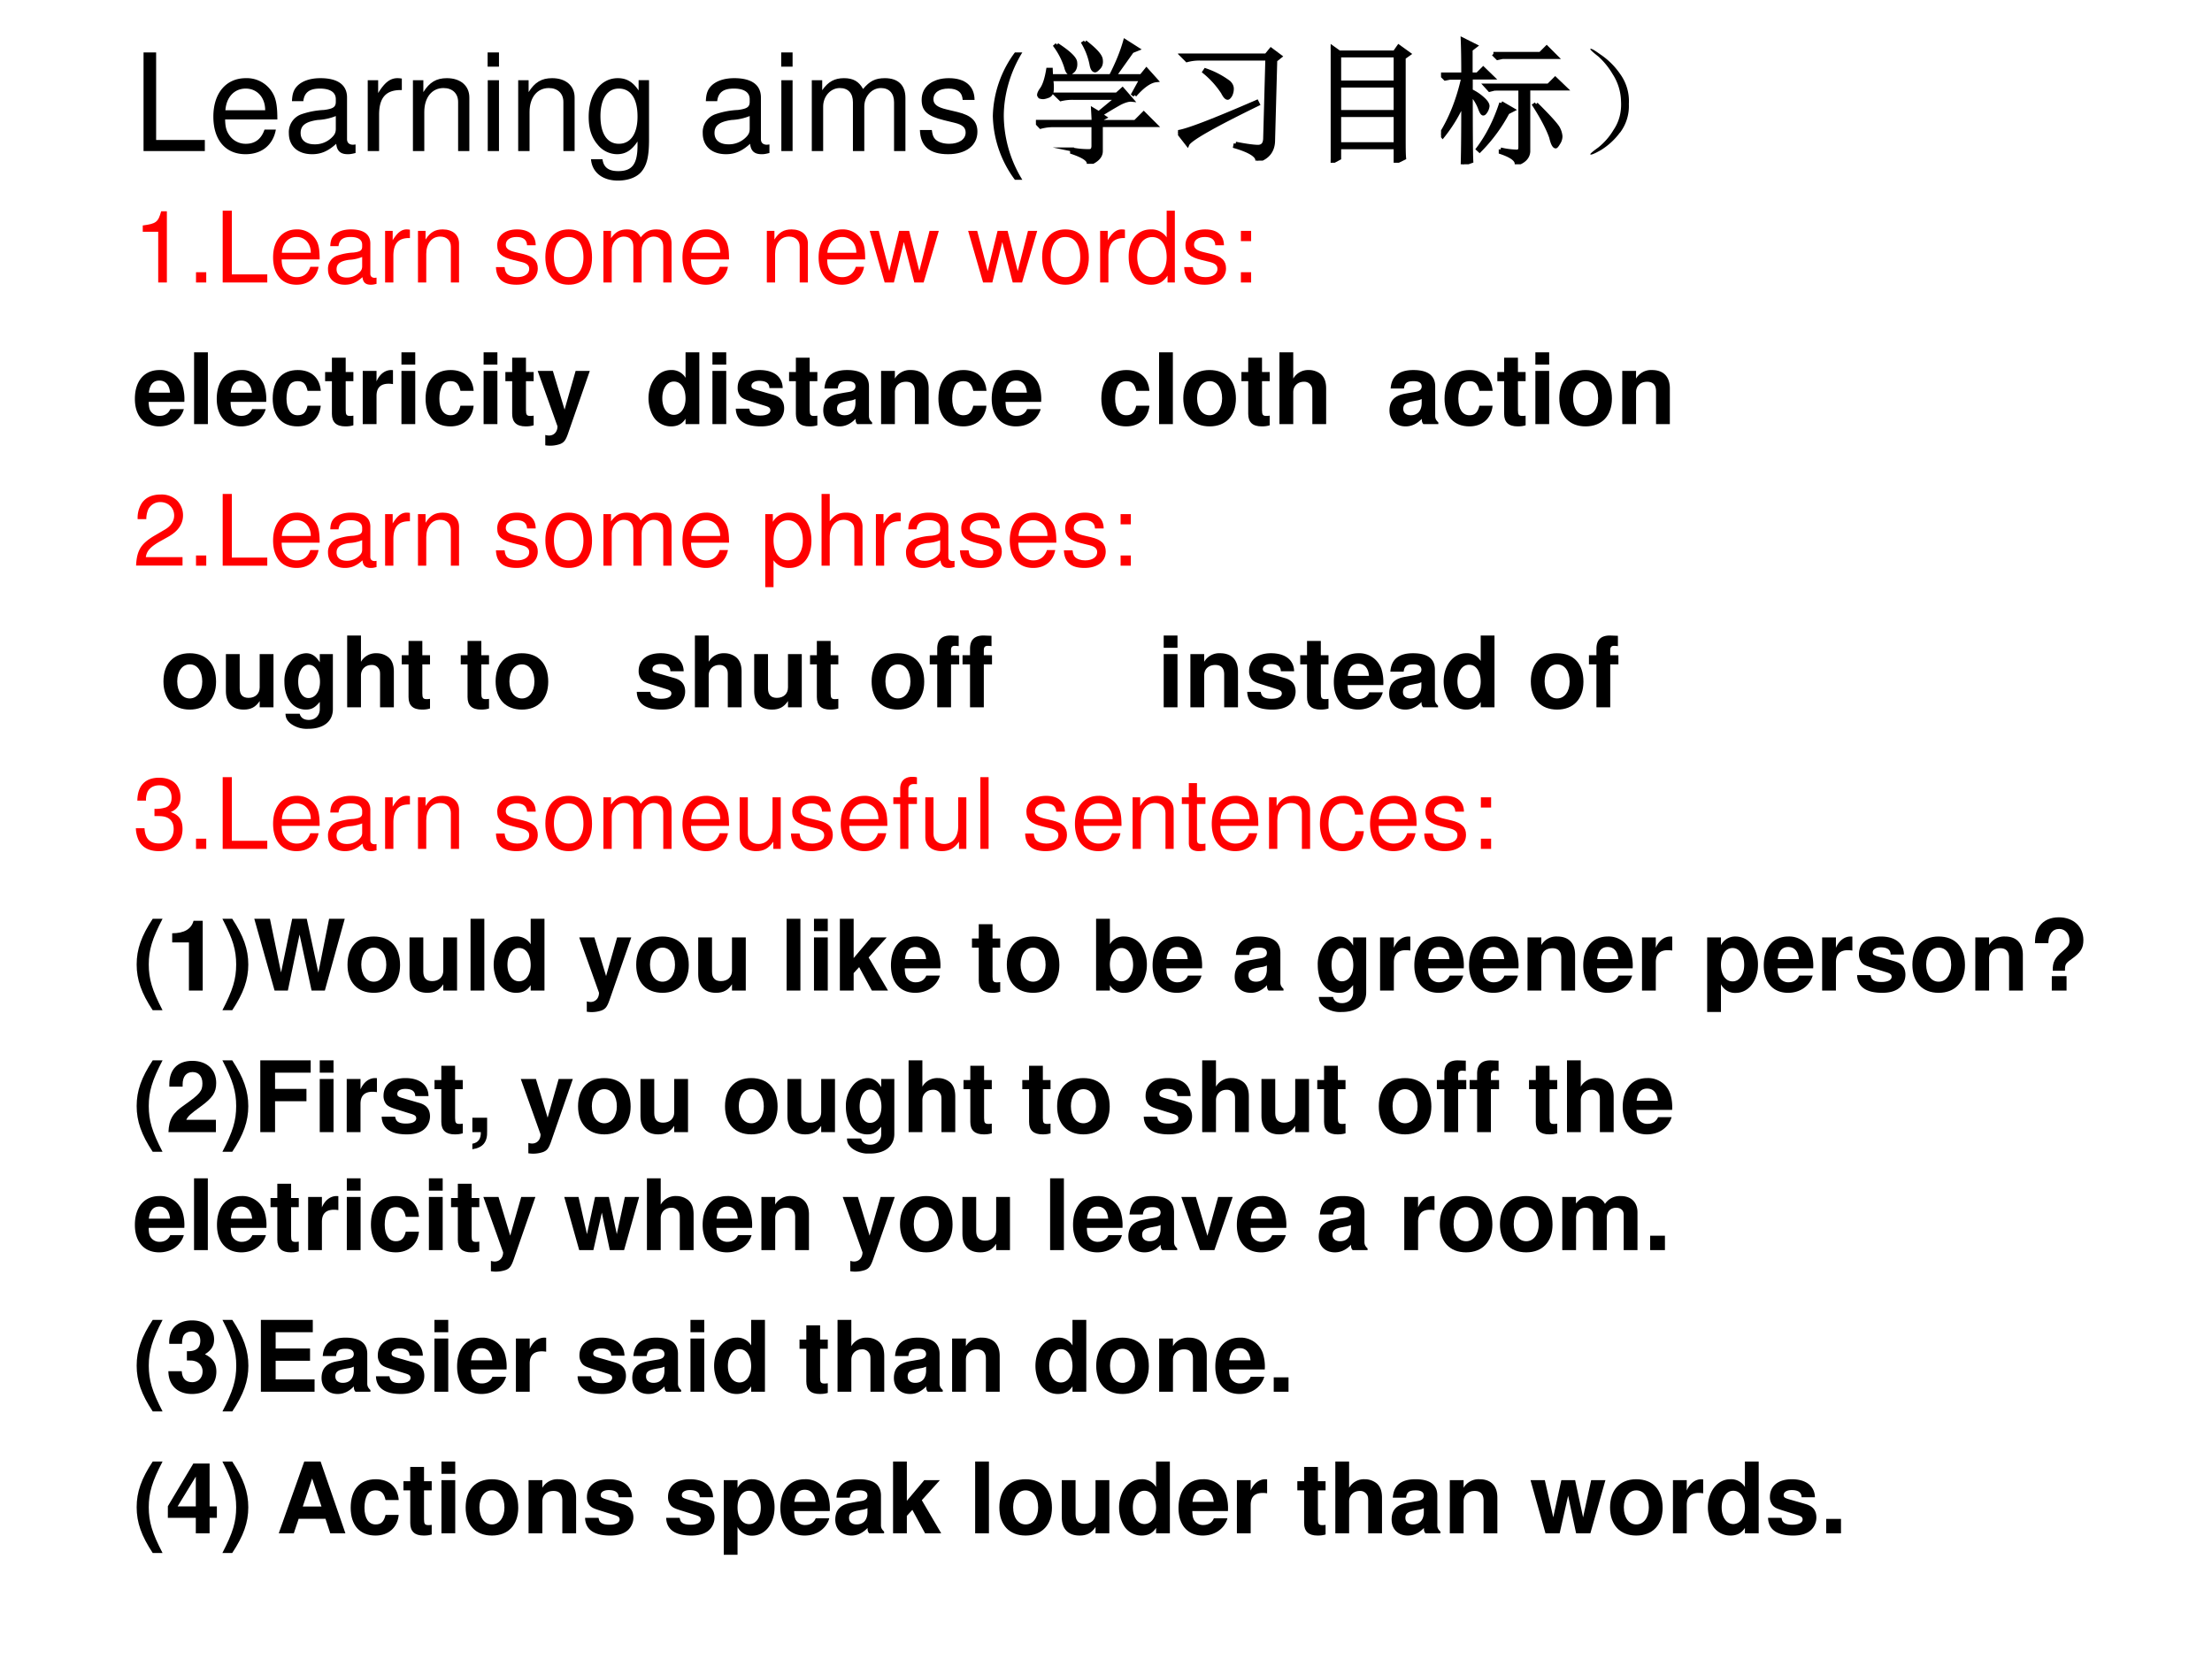
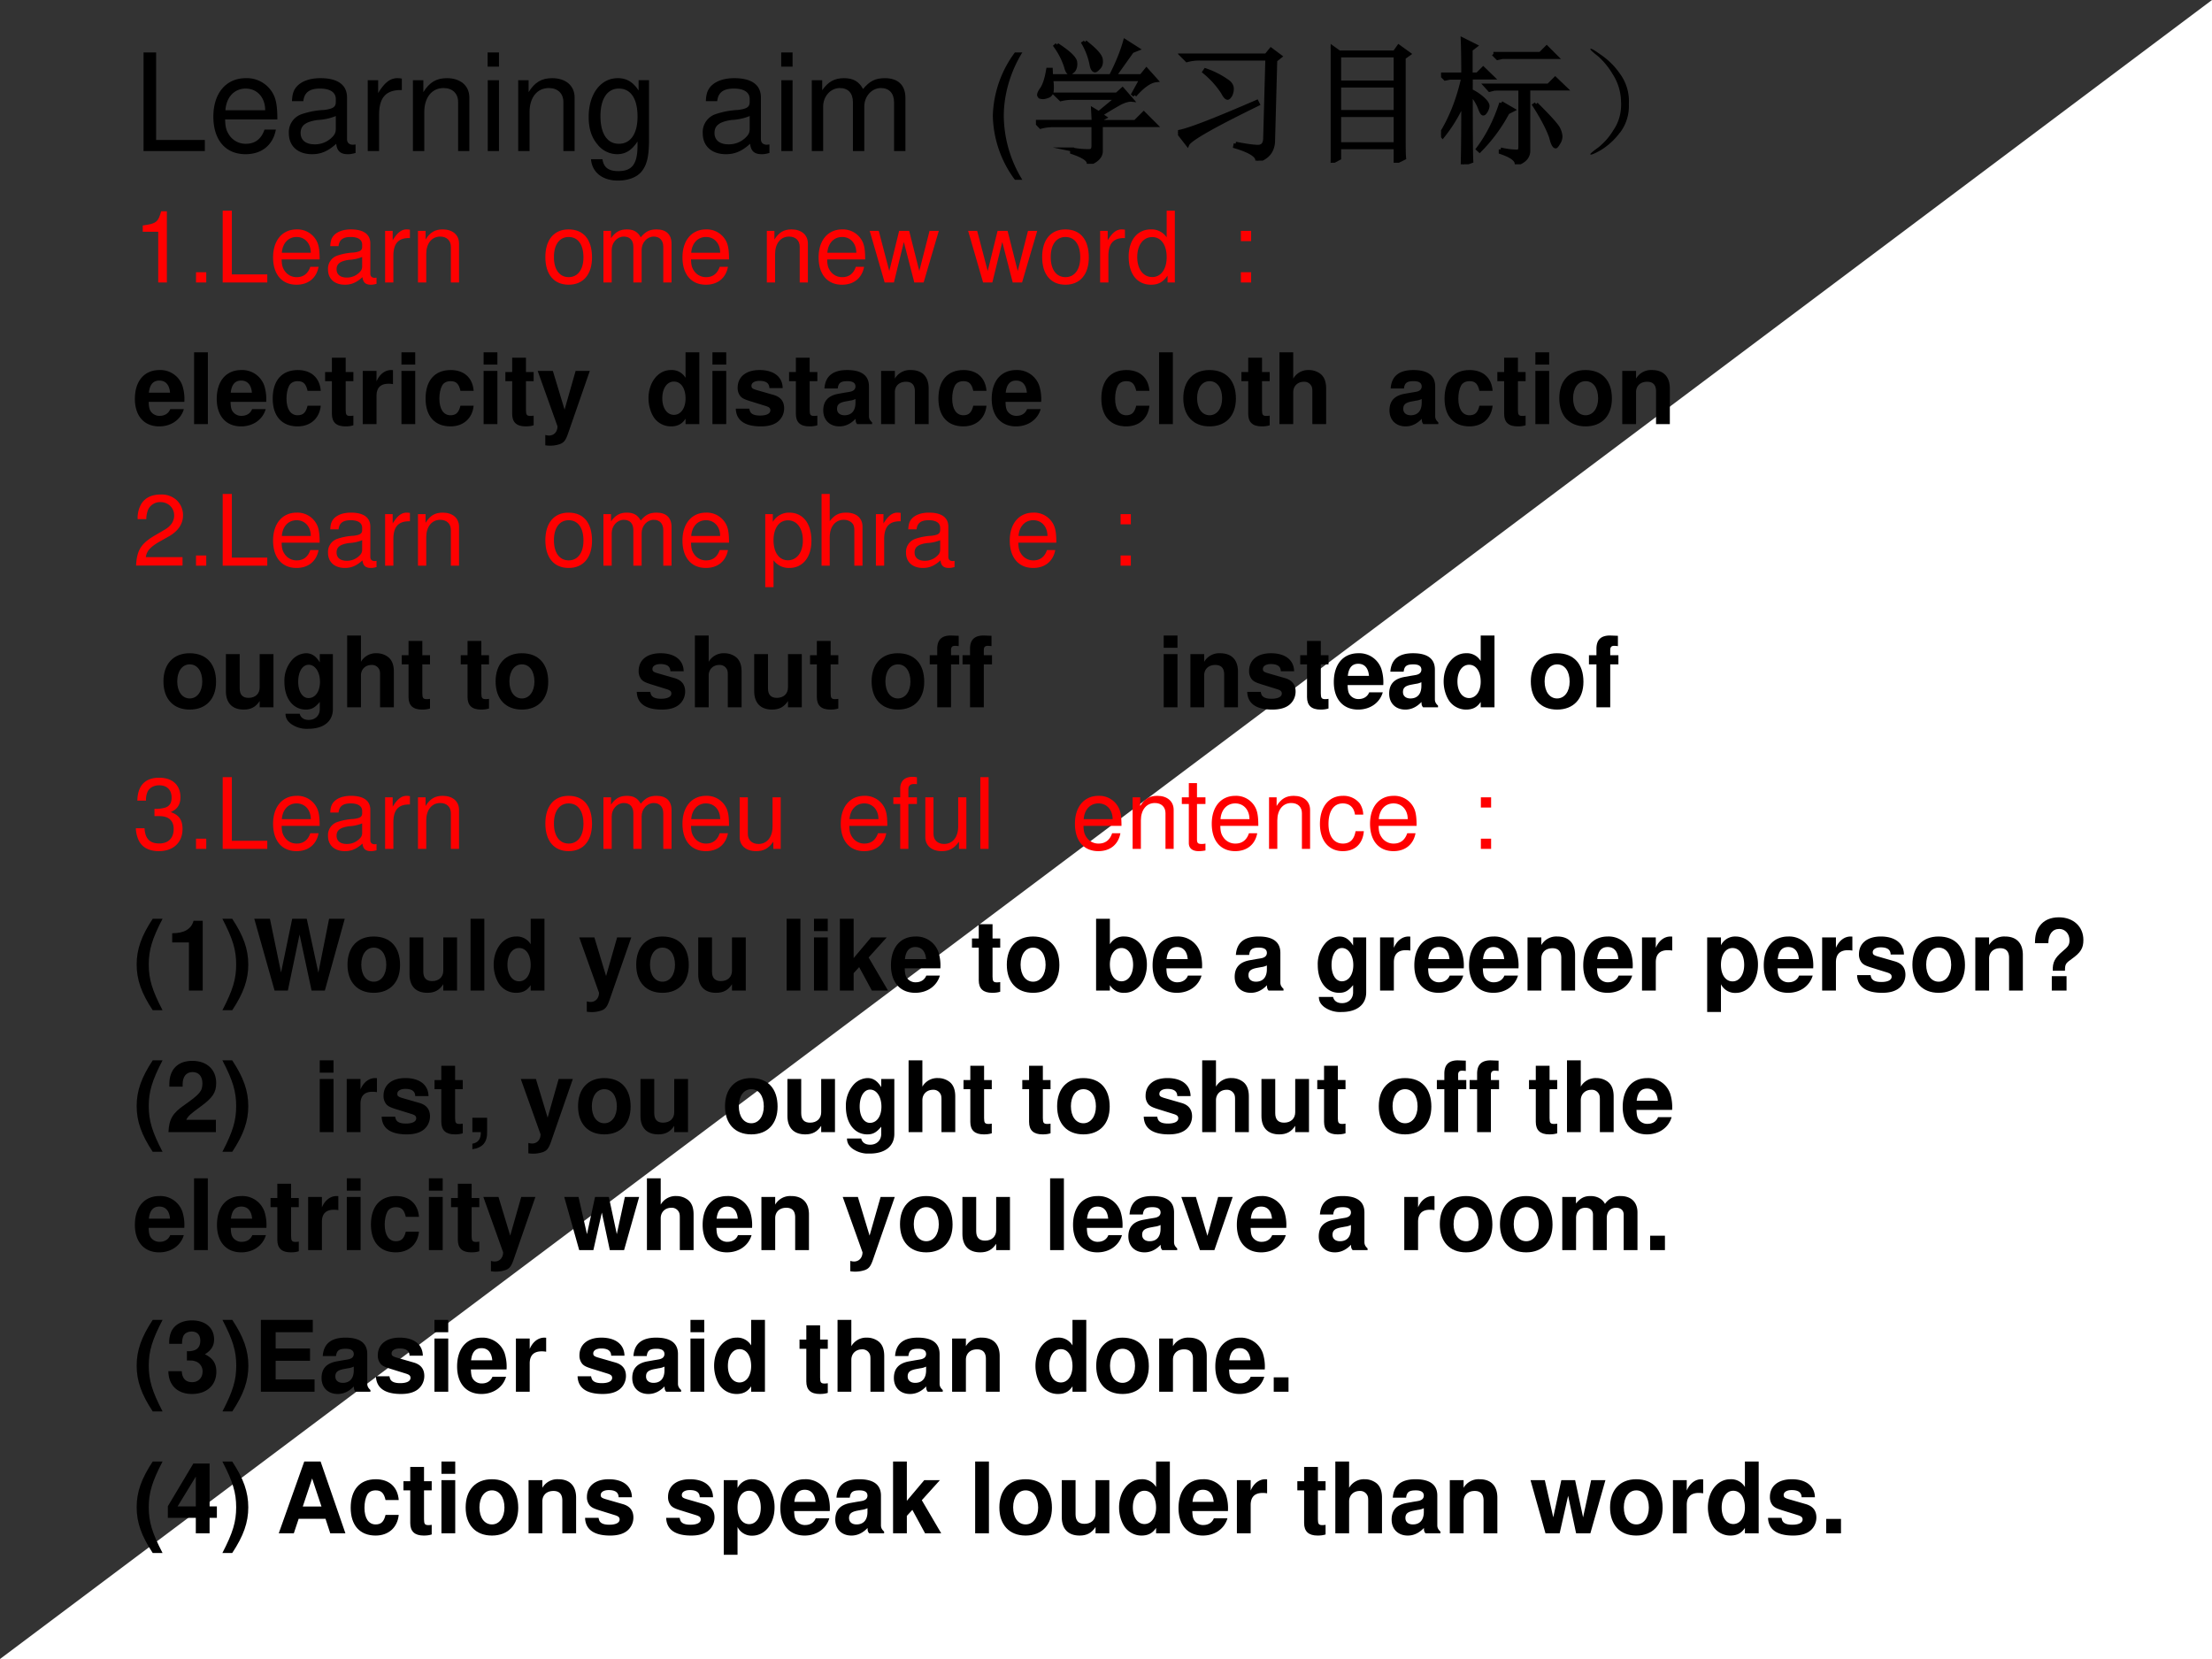
<svg xmlns="http://www.w3.org/2000/svg" xmlns:xlink="http://www.w3.org/1999/xlink" width="960" height="720" viewBox="0 0 720 540">
  <rect x="0" y="0" width="720" height="540" fill="#333333" stroke="none" />
  <g data-name="P">
    <clipPath id="a">
-       <path fill-rule="evenodd" d="M0 540h720V0H0Z" />
+       <path fill-rule="evenodd" d="M0 540h720V0Z" />
    </clipPath>
    <g clip-path="url(#a)">
      <path fill="#fff" fill-rule="evenodd" d="M0 540h720V0H0Z" />
    </g>
  </g>
  <g data-name="P">
    <symbol id="b">
      <path d="M.093.729H0V0h.453v.082h-.36v.647Z" />
    </symbol>
    <symbol id="c">
      <path d="M.473.257c0 .08-.006.128-.021.167A.22.22 0 0 1 .24.562C.094.562 0 .451 0 .278S.09 0 .238 0c.12 0 .203.068.224.182H.378C.355.113.308.077.241.077a.145.145 0 0 0-.126.068c-.02.03-.027.06-.028.112h.386M.089.325c.007.097.066.16.15.16.085 0 .144-.066.144-.16H.089Z" />
    </symbol>
    <symbol id="d">
      <path d="M.493.072.475.07C.446.07.43.085.43.111v.308C.43.512.362.562.233.562.156.562.095.54.059.501.035.474.025.444.023.392h.084C.114.456.152.485.23.485.306.485.347.457.347.407V.385C.346.349.328.336.26.327A.598.598 0 0 1 .092.295.14.14 0 0 1 0 .155C0 .06.066 0 .172 0 .238 0 .291.023.35.077.356.023.382 0 .436 0c.018 0 .029.002.057.009v.063M.347.188C.347.16.339.143.314.12A.177.177 0 0 0 .19.073C.125.073.087.104.087.157c0 .055.036.083.126.096a.407.407 0 0 1 .134.029V.188Z" />
    </symbol>
    <symbol id="e">
      <path d="M0 .524V0h.084v.272c.001.126.053.182.168.179v.085A.211.211 0 0 1 .22.539C.166.539.125.507.077.429v.095H0Z" />
    </symbol>
    <symbol id="f">
      <path d="M0 .524V0h.084v.289c0 .107.056.177.142.177.066 0 .108-.04.108-.103V0h.083v.396c0 .087-.065.143-.166.143C.173.539.123.509.077.436v.088H0Z" />
    </symbol>
    <symbol id="g">
      <path d="M.084.524H.001V0h.083v.524m0 .205H0V.624h.084v.105Z" />
    </symbol>
    <symbol id="h">
      <path d="M.369.742V.666C.327.729.281.757.215.757.088.757 0 .639 0 .471 0 .383.021.319.066.266A.186.186 0 0 1 .209.195c.063 0 .108.028.152.094V.262C.361.122.322.07.218.07.147.07.11.098.102.158H.017C.025.061.102 0 .216 0c.077 0 .141.025.175.067.04.049.055.114.055.237v.438H.369M.223.68C.311.68.361.606.361.473.361.346.31.272.223.272.137.272.087.347.087.476c0 .128.05.204.136.204Z" />
    </symbol>
    <symbol id="i">
      <path d="M-2147483500-2147483500Z" />
    </symbol>
    <symbol id="j">
      <path d="M0 .524V0h.084v.329c0 .076.055.137.123.137.062 0 .097-.038.097-.105V0h.084v.329c0 .076.055.137.123.137.061 0 .097-.039.097-.105V0h.084v.393C.692.487.638.539.54.539.47.539.428.518.379.459.348.515.306.539.238.539.168.539.121.513.077.45v.074H0Z" />
    </symbol>
    <symbol id="k">
-       <path d="M.404.401C.403.504.335.562.214.562.092.562.013.499.013.402.013.32.055.281.179.251L.257.232C.315.218.338.197.338.16.338.11.289.077.216.077.171.077.133.09.112.112.099.127.093.142.088.179H0C.004.058.072 0 .209 0c.132 0 .216.065.216.166 0 .078-.044.121-.148.146l-.08.019C.129.347.1.369.1.406c0 .049.043.079.111.079.067 0 .103-.029.105-.084h.088Z" />
-     </symbol>
+       </symbol>
    <symbol id="l">
      <path d="M.163.941A.82.82 0 0 1 0 .471.82.82 0 0 1 .163 0h.055a.915.915 0 0 0-.137.471c0 .159.049.328.137.47H.163Z" />
    </symbol>
    <use xlink:href="#b" transform="matrix(44.04 0 0 -44.04 46.723 49.18)" />
    <use xlink:href="#c" transform="matrix(44.04 0 0 -44.04 69.448 50.193)" />
    <use xlink:href="#d" transform="matrix(44.04 0 0 -44.04 94.022 50.193)" />
    <use xlink:href="#e" transform="matrix(44.04 0 0 -44.04 119.697 49.18)" />
    <use xlink:href="#f" transform="matrix(44.04 0 0 -44.04 134.407 49.18)" />
    <use xlink:href="#g" transform="matrix(44.04 0 0 -44.04 158.717 49.18)" />
    <use xlink:href="#f" transform="matrix(44.04 0 0 -44.04 168.67 49.18)" />
    <use xlink:href="#h" transform="matrix(44.04 0 0 -44.04 191.615 58.78)" />
    <use xlink:href="#i" transform="matrix(44.04 0 0 -44.04 94575170000 -94575170000)" />
    <use xlink:href="#d" transform="matrix(44.04 0 0 -44.04 228.74 50.193)" />
    <use xlink:href="#g" transform="matrix(44.04 0 0 -44.04 254.284 49.18)" />
    <use xlink:href="#j" transform="matrix(44.04 0 0 -44.04 264.237 49.18)" />
    <use xlink:href="#k" transform="matrix(44.04 0 0 -44.04 299.425 50.193)" />
    <use xlink:href="#l" transform="matrix(44.04 0 0 -44.04 323.162 58.516)" />
  </g>
  <g data-name="P">
    <symbol id="m">
      <path d="M.156.879C.24.824.284.783.29.754.294.728.29.707.277.69.264.678.255.671.25.671.24.672.23.687.223.716A.539.539 0 0 1 .145.87L.156.88m.207.02C.44.84.478.798.48.768.483.744.478.725.465.712.452.698.443.69.437.69.424.691.415.707.41.738a.515.515 0 0 1-.058.153l.011.007M.73.508.72.516.78.625H.113A.335.335 0 0 0 .117.539C.115.52.104.505.086.5A.128.128 0 0 0 .055.492.074.074 0 0 0 .03.496C.026.501.023.506.023.508c0 .01.007.025.02.043.02.028.036.077.047.144h.02L.112.648h.442c.05.097.084.183.105.258L.75.848.71.832.579.648h.2l.038.047.07-.078C.843.612.79.576.73.507M.266.106A.582.582 0 0 1 .395.094c.02 0 .03.013.03.039v.152H.13A.355.355 0 0 1 .035.273L0 .31h.426c0 .023-.002.053-.004.09L.465.374l.137.113H.277A.355.355 0 0 1 .184.477L.148.512h.45L.64.55.707.473C.687.475.657.467.621.449A2.814 2.814 0 0 1 .477.363l.03-.02L.48.329v-.02h.254l.063.063.086-.086H.48V.094C.48.054.45.024.39 0 .394.029.353.057.267.086v.02Z" />
    </symbol>
    <symbol id="n">
      <path d="M.426.125C.506.109.563.102.594.102c.034.002.05.024.05.066L.66.754h-.5A.355.355 0 0 1 .066.742L.031.777h.621L.687.82.754.77.719.742.703.152C.703.074.664.023.586 0 .589.036.534.072.422.105l.004.02M0 .211c.07.01.264.085.582.223L.59.418C.26.257.086.158.07.121L0 .211m.203.457a.632.632 0 0 0 .172-.09C.391.563.398.547.398.531A.104.104 0 0 0 .387.484C.379.471.372.464.367.464c-.01 0-.022.014-.035.04a.66.66 0 0 1-.137.152l.008.012Z" />
    </symbol>
    <symbol id="o">
      <path d="M.063.352V.137H.48v.215H.063M0 0a20.97 20.97 0 0 1 0 .86L.063.815h.41l.03.043.075-.054L.54.777V.2C.54.121.54.066.543.035L.48.004v.11H.063V.034L0 0m.063.793v-.2H.48v.2H.063m0-.223V.375H.48V.57H.063Z" />
    </symbol>
    <symbol id="p">
      <path d="M.703.445c.1-.099.154-.16.164-.183A.148.148 0 0 0 .883.207a.09.09 0 0 0-.016-.05C.857.14.85.132.847.132.836.133.824.155.814.199.793.26.752.34.69.437l.012.008M.387.816h.347l.047.047.07-.07H.454L.418.785.387.816M.44.11A.555.555 0 0 1 .566.094c.013.002.02.013.02.031v.434H.395L.359.55.33.582h.464l.05.05L.919.56H.645V.094C.642.052.613.022.559.004c0 .031-.04.06-.118.086v.02m.004.343.086-.05-.039-.02A1.193 1.193 0 0 0 .285.102L.273.113c.073.097.13.21.172.34M.22.523c0-.28.001-.447.004-.5L.16 0c.003.112.004.266.004.46A1.096 1.096 0 0 0 .012.208L0 .223C.073.34.128.479.164.64H.066L.031.633 0 .664h.164C.164.763.163.85.16.922L.254.875.219.848V.664h.05l.043.043L.38.641h-.16V.543A.357.357 0 0 0 .316.477C.335.458.344.443.344.43A.09.09 0 0 0 .332.395C.324.382.318.375.312.375.305.375.296.391.285.422A.327.327 0 0 1 .22.523Z" />
    </symbol>
    <use xlink:href="#m" transform="matrix(44.04 0 0 -44.04 337.19 53.309)" />
    <use xlink:href="#n" transform="matrix(44.04 0 0 -44.04 383.439 52.277)" />
    <use xlink:href="#o" transform="matrix(44.04 0 0 -44.04 433.128 52.965)" />
    <use xlink:href="#p" transform="matrix(44.04 0 0 -44.04 469.054 53.48)" />
    <use xlink:href="#m" fill="none" stroke="#000" stroke-miterlimit="10" stroke-width=".029" transform="matrix(44.04 0 0 -44.04 337.19 53.309)" />
    <use xlink:href="#n" fill="none" stroke="#000" stroke-miterlimit="10" stroke-width=".029" transform="matrix(44.04 0 0 -44.04 383.439 52.277)" />
    <use xlink:href="#o" fill="none" stroke="#000" stroke-miterlimit="10" stroke-width=".029" transform="matrix(44.04 0 0 -44.04 433.128 52.965)" />
    <use xlink:href="#p" fill="none" stroke="#000" stroke-miterlimit="10" stroke-width=".029" transform="matrix(44.04 0 0 -44.04 469.054 53.48)" />
  </g>
  <g data-name="P">
    <symbol id="q">
      <path d="M.219.168a.503.503 0 0 0-.14-.129C.028.01.002 0 0 .008c0 .005.02.022.059.05a.479.479 0 0 1 .113.13c.042.062.06.134.055.214a.384.384 0 0 1-.063.2A.549.549 0 0 1 .06.73C.019.762 0 .78 0 .785.003.793.027.78.074.746A.542.542 0 0 0 .22.602.342.342 0 0 0 .285.379.325.325 0 0 0 .22.168Z" />
    </symbol>
    <use xlink:href="#q" transform="matrix(44.04 0 0 -44.04 517.635 50.556)" />
  </g>
  <use xlink:href="#i" data-name="P" transform="matrix(44.04 0 0 -44.04 94575170000 -94575170000)" />
  <g data-name="P">
    <symbol id="r">
      <path d="M.157.515V0h.088v.723H.187C.156.612.136.597 0 .579V.515h.157Z" />
    </symbol>
    <symbol id="s">
      <path d="M.104.104H0V0h.104v.104Z" />
    </symbol>
    <symbol id="t">
      <path d="M.236.562C.088.562 0 .457 0 .281 0 .104.088 0 .237 0c.148 0 .237.105.237.277 0 .182-.086.285-.238.285M.237.485c.094 0 .15-.077.15-.207C.387.154.329.077.237.077c-.093 0-.15.077-.15.204s.057.204.15.204Z" />
    </symbol>
    <symbol id="u">
      <path d="m.548 0 .154.524H.608L.504.116.401.524H.299l-.1-.408-.107.408H0L.152 0h.094l.101.411L.453 0h.095Z" />
    </symbol>
    <symbol id="v">
      <path d="M.469.752H.386V.481a.183.183 0 0 1-.161.081C.089.562 0 .453 0 .286 0 .109.086 0 .228 0 .3 0 .35.027.395.092V.023h.074v.729M.239.484c.09 0 .147-.079.147-.205C.386.158.328.078.24.078.148.078.087.159.087.281c0 .122.061.203.152.203Z" />
    </symbol>
    <symbol id="w">
      <path d="M.104.104H0V0h.104v.104m0 .42H0V.42h.104v.104Z" />
    </symbol>
    <use xlink:href="#r" fill="red" transform="matrix(32.04 0 0 -32.04 46.468 91.94)" />
    <use xlink:href="#s" fill="red" transform="matrix(32.04 0 0 -32.04 63.802 91.94)" />
    <use xlink:href="#b" fill="red" transform="matrix(32.04 0 0 -32.04 72.485 91.94)" />
    <use xlink:href="#c" fill="red" transform="matrix(32.04 0 0 -32.04 88.889 92.677)" />
    <use xlink:href="#d" fill="red" transform="matrix(32.04 0 0 -32.04 106.767 92.677)" />
    <use xlink:href="#e" fill="red" transform="matrix(32.04 0 0 -32.04 125.35 91.94)" />
    <use xlink:href="#f" fill="red" transform="matrix(32.04 0 0 -32.04 136.052 91.94)" />
    <use xlink:href="#i" fill="red" transform="matrix(32.04 0 0 -32.04 68805370000 -68805370000)" />
    <use xlink:href="#k" fill="red" transform="matrix(32.04 0 0 -32.04 161.428 92.677)" />
    <use xlink:href="#t" fill="red" transform="matrix(32.04 0 0 -32.04 177.512 92.677)" />
    <use xlink:href="#j" fill="red" transform="matrix(32.04 0 0 -32.04 196.415 91.94)" />
    <use xlink:href="#c" fill="red" transform="matrix(32.04 0 0 -32.04 222.143 92.677)" />
    <use xlink:href="#i" fill="red" transform="matrix(32.04 0 0 -32.04 68805370000 -68805370000)" />
    <use xlink:href="#f" fill="red" transform="matrix(32.04 0 0 -32.04 249.602 91.94)" />
    <use xlink:href="#c" fill="red" transform="matrix(32.04 0 0 -32.04 266.455 92.677)" />
    <use xlink:href="#u" fill="red" transform="matrix(32.04 0 0 -32.04 283.084 91.94)" />
    <use xlink:href="#i" fill="red" transform="matrix(32.04 0 0 -32.04 68805370000 -68805370000)" />
    <use xlink:href="#u" fill="red" transform="matrix(32.04 0 0 -32.04 315.123 91.94)" />
    <use xlink:href="#t" fill="red" transform="matrix(32.04 0 0 -32.04 339.218 92.677)" />
    <use xlink:href="#e" fill="red" transform="matrix(32.04 0 0 -32.04 358.09 91.94)" />
    <use xlink:href="#v" fill="red" transform="matrix(32.04 0 0 -32.04 367.38 92.677)" />
    <use xlink:href="#k" fill="red" transform="matrix(32.04 0 0 -32.04 385.451 92.677)" />
    <use xlink:href="#w" fill="red" transform="matrix(32.04 0 0 -32.04 403.906 91.94)" />
    <use xlink:href="#i" fill="red" transform="matrix(32.04 0 0 -32.04 68805370000 -68805370000)" />
  </g>
  <g data-name="P">
    <symbol id="x">
      <path d="M.502.249a.452.452 0 0 1-.02.166.237.237 0 0 1-.232.157C.095.572 0 .46 0 .279 0 .106.094 0 .247 0c.121 0 .219.068.25.175H.359C.342.132.303.107.252.107A.106.106 0 0 0 .16.154C.147.174.142.198.14.249h.362m-.36.093c.009.083.044.123.106.123C.312.465.35.422.357.342H.142Z" />
    </symbol>
    <symbol id="y">
      <path d="M.14.729H0V0h.14v.729Z" />
    </symbol>
    <symbol id="z">
      <path d="M.488.361C.478.493.391.572.255.572.093.572 0 .466 0 .282 0 .104.093 0 .253 0c.131 0 .222.081.235.21H.354C.337.14.309.113.253.113.182.113.14.176.14.282c0 .052.01.099.027.131.016.03.047.046.087.046.057 0 .084-.027.1-.098h.134Z" />
    </symbol>
    <symbol id="A">
      <path d="M.287.552H.209v.145h-.14V.552H0V.459h.069V.127C.069.042.114 0 .206 0c.032 0 .055.003.081.011v.098C.273.107.266.106.255.106.218.106.209.117.209.165v.294h.078v.093Z" />
    </symbol>
    <symbol id="B">
      <path d="M0 .54V0h.14v.287C.14.369.181.41.263.41A.247.247 0 0 0 .307.406v.142L.29.549C.226.549.171.507.14.434V.54H0Z" />
    </symbol>
    <symbol id="C">
      <path d="M.14.54H0V0h.14v.54m0 .189H0V.604h.14v.125Z" />
    </symbol>
    <symbol id="D">
      <path d="M.385.759.273.366.154.759H0L.201.197C.201.141.166.103.114.103a.155.155 0 0 0-.037.006V.004a.313.313 0 0 1 .151.013C.267.033.284.055.307.12l.222.639H.385Z" />
    </symbol>
    <symbol id="E">
      <path d="M-2147483500-2147483500Z" />
    </symbol>
    <symbol id="F">
      <path d="M.376.023h.14v.729h-.14V.493a.162.162 0 0 1-.149.079C.098.572 0 .448 0 .285 0 .212.022.138.058.086A.21.21 0 0 1 .227 0c.068 0 .114.024.149.078V.023M.258.455C.329.455.376.387.376.283.376.185.328.117.258.117.188.117.14.186.14.285c0 .101.048.17.118.17Z" />
    </symbol>
    <symbol id="G">
      <path d="M.476.389C.474.503.386.572.241.572.104.572.019.503.019.392a.13.13 0 0 1 .03-.088C.068.285.085.276.137.259L.304.207C.339.196.351.185.351.163.351.13.312.11.247.11.21.11.182.116.164.129.149.14.143.151.137.18H0C.004.061.091 0 .255 0 .33 0 .387.016.427.048.467.08.491.13.491.183c0 .07-.035.115-.106.136L.208.37C.169.382.159.39.159.412c0 .03.032.05.081.05.067 0 .1-.024.101-.073h.135Z" />
    </symbol>
    <symbol id="H">
      <path d="M.496.04C.472.063.464.079.464.106v.3c0 .11-.075.166-.221.166C.097.572.021.51.012.385h.135c.007.056.03.074.099.074C.3.459.327.441.327.405A.048.048 0 0 0 .303.363C.284.353.284.353.215.342L.159.332C.052.314 0 .259 0 .162 0 .065.065 0 .164 0c.06 0 .114.025.164.077 0-.028.003-.038.016-.054h.152V.04m-.169.2C.327.159.287.113.216.113.169.113.14.138.14.178.14.22.162.24.22.252l.048.009a.176.176 0 0 1 .059.017V.24Z" />
    </symbol>
    <symbol id="I">
      <path d="M0 .54V0h.14v.324C.14.388.184.43.253.43c.06 0 .09-.033.09-.097V0h.14v.362c0 .12-.065.187-.181.187A.176.176 0 0 1 .14.462V.54H0Z" />
    </symbol>
    <symbol id="J">
      <path d="M.266.572C.101.572 0 .463 0 .286 0 .108.101 0 .267 0c.165 0 .267.108.267.282 0 .183-.099.29-.268.29M.267.459C.344.459.394.39.394.284.394.183.342.113.267.113.191.113.14.182.14.286c0 .104.051.173.127.173Z" />
    </symbol>
    <symbol id="K">
      <path d="M0 .729V0h.14v.324C.14.386.185.43.248.43a.08.08 0 0 0 .07-.033C.331.379.334.364.334.33V0h.14v.362c0 .067-.018.115-.055.146a.192.192 0 0 1-.121.041A.174.174 0 0 1 .14.462v.267H0Z" />
    </symbol>
    <use xlink:href="#x" transform="matrix(32.064 0 0 -32.064 43.905 138.787)" />
    <use xlink:href="#y" transform="matrix(32.064 0 0 -32.064 63.176 138.05)" />
    <use xlink:href="#x" transform="matrix(32.064 0 0 -32.064 70.55 138.787)" />
    <use xlink:href="#z" transform="matrix(32.064 0 0 -32.064 88.763 138.787)" />
    <use xlink:href="#A" transform="matrix(32.064 0 0 -32.064 105.821 138.787)" />
    <use xlink:href="#B" transform="matrix(32.064 0 0 -32.064 118.07 138.05)" />
    <use xlink:href="#C" transform="matrix(32.064 0 0 -32.064 130.67 138.05)" />
    <use xlink:href="#z" transform="matrix(32.064 0 0 -32.064 138.526 138.787)" />
    <use xlink:href="#C" transform="matrix(32.064 0 0 -32.064 157.412 138.05)" />
    <use xlink:href="#A" transform="matrix(32.064 0 0 -32.064 164.498 138.787)" />
    <use xlink:href="#D" transform="matrix(32.064 0 0 -32.064 175.015 145.072)" />
    <use xlink:href="#E" transform="matrix(32.064 0 0 -32.064 68856909000 -68856909000)" />
    <use xlink:href="#E" transform="matrix(32.064 0 0 -32.064 68856909000 -68856909000)" />
    <use xlink:href="#F" transform="matrix(32.064 0 0 -32.064 211.087 138.787)" />
    <use xlink:href="#C" transform="matrix(32.064 0 0 -32.064 231.897 138.05)" />
    <use xlink:href="#G" transform="matrix(32.064 0 0 -32.064 239.496 138.787)" />
    <use xlink:href="#A" transform="matrix(32.064 0 0 -32.064 256.842 138.787)" />
    <use xlink:href="#H" transform="matrix(32.064 0 0 -32.064 267.969 138.787)" />
    <use xlink:href="#I" transform="matrix(32.064 0 0 -32.064 286.79 138.05)" />
    <use xlink:href="#z" transform="matrix(32.064 0 0 -32.064 305.451 138.787)" />
    <use xlink:href="#x" transform="matrix(32.064 0 0 -32.064 322.798 138.787)" />
    <use xlink:href="#E" transform="matrix(32.064 0 0 -32.064 68856909000 -68856909000)" />
    <use xlink:href="#E" transform="matrix(32.064 0 0 -32.064 68856909000 -68856909000)" />
    <use xlink:href="#z" transform="matrix(32.064 0 0 -32.064 358.485 138.787)" />
    <use xlink:href="#y" transform="matrix(32.064 0 0 -32.064 377.275 138.05)" />
    <use xlink:href="#J" transform="matrix(32.064 0 0 -32.064 385.163 138.787)" />
    <use xlink:href="#A" transform="matrix(32.064 0 0 -32.064 404.08 138.787)" />
    <use xlink:href="#K" transform="matrix(32.064 0 0 -32.064 416.457 138.05)" />
    <use xlink:href="#E" transform="matrix(32.064 0 0 -32.064 68856909000 -68856909000)" />
    <use xlink:href="#E" transform="matrix(32.064 0 0 -32.064 68856909000 -68856909000)" />
    <use xlink:href="#H" transform="matrix(32.064 0 0 -32.064 452.272 138.787)" />
    <use xlink:href="#z" transform="matrix(32.064 0 0 -32.064 470.196 138.787)" />
    <use xlink:href="#A" transform="matrix(32.064 0 0 -32.064 487.382 138.787)" />
    <use xlink:href="#C" transform="matrix(32.064 0 0 -32.064 499.76 138.05)" />
    <use xlink:href="#J" transform="matrix(32.064 0 0 -32.064 507.55 138.787)" />
    <use xlink:href="#I" transform="matrix(32.064 0 0 -32.064 528.04 138.05)" />
    <use xlink:href="#E" transform="matrix(32.064 0 0 -32.064 68856909000 -68856909000)" />
  </g>
  <g data-name="P">
    <symbol id="L">
      <path d="M.472.086H.099c.009.06.041.098.128.151l.1.056c.099.055.15.129.15.218a.21.21 0 0 1-.066.155.227.227 0 0 1-.161.056C.16.722.093.69.054.628A.282.282 0 0 1 .016.472h.088a.257.257 0 0 0 .021.102.135.135 0 0 0 .122.071c.08 0 .14-.058.14-.136C.387.451.354.401.291.365L.199.311C.051.226.008.158 0 0h.472v.086Z" />
    </symbol>
    <symbol id="M">
      <path d="M0 0h.084v.273A.192.192 0 0 1 .245.195c.136 0 .224.109.224.276 0 .176-.086.286-.225.286A.189.189 0 0 1 .077.663v.079H0V0m.23.679C.322.679.382.598.382.473c0-.119-.061-.2-.152-.2-.089 0-.146.08-.146.203 0 .123.057.203.146.203Z" />
    </symbol>
    <symbol id="N">
      <path d="M0 .729V0h.083v.289c0 .107.056.177.142.177A.123.123 0 0 0 .299.443C.323.425.333.4.333.363V0h.083v.396c0 .088-.063.143-.165.143C.177.539.132.516.083.452v.277H0Z" />
    </symbol>
    <use xlink:href="#L" fill="red" transform="matrix(32.04 0 0 -32.04 44.29 184.098)" />
    <use xlink:href="#s" fill="red" transform="matrix(32.04 0 0 -32.04 63.802 184.13)" />
    <use xlink:href="#b" fill="red" transform="matrix(32.04 0 0 -32.04 72.485 184.13)" />
    <use xlink:href="#c" fill="red" transform="matrix(32.04 0 0 -32.04 88.889 184.867)" />
    <use xlink:href="#d" fill="red" transform="matrix(32.04 0 0 -32.04 106.767 184.867)" />
    <use xlink:href="#e" fill="red" transform="matrix(32.04 0 0 -32.04 125.35 184.13)" />
    <use xlink:href="#f" fill="red" transform="matrix(32.04 0 0 -32.04 136.052 184.13)" />
    <use xlink:href="#i" fill="red" transform="matrix(32.04 0 0 -32.04 68805370000 -68805370000)" />
    <use xlink:href="#k" fill="red" transform="matrix(32.04 0 0 -32.04 161.428 184.867)" />
    <use xlink:href="#t" fill="red" transform="matrix(32.04 0 0 -32.04 177.512 184.867)" />
    <use xlink:href="#j" fill="red" transform="matrix(32.04 0 0 -32.04 196.415 184.13)" />
    <use xlink:href="#c" fill="red" transform="matrix(32.04 0 0 -32.04 222.143 184.867)" />
    <use xlink:href="#i" fill="red" transform="matrix(32.04 0 0 -32.04 68805370000 -68805370000)" />
    <use xlink:href="#M" fill="red" transform="matrix(32.04 0 0 -32.04 249.09 191.115)" />
    <use xlink:href="#N" fill="red" transform="matrix(32.04 0 0 -32.04 267.416 184.13)" />
    <use xlink:href="#e" fill="red" transform="matrix(32.04 0 0 -32.04 285.102 184.13)" />
    <use xlink:href="#d" fill="red" transform="matrix(32.04 0 0 -32.04 294.906 184.867)" />
    <use xlink:href="#k" fill="red" transform="matrix(32.04 0 0 -32.04 312.464 184.867)" />
    <use xlink:href="#c" fill="red" transform="matrix(32.04 0 0 -32.04 328.676 184.867)" />
    <use xlink:href="#k" fill="red" transform="matrix(32.04 0 0 -32.04 346.298 184.867)" />
    <use xlink:href="#w" fill="red" transform="matrix(32.04 0 0 -32.04 364.753 184.13)" />
    <use xlink:href="#i" fill="red" transform="matrix(32.04 0 0 -32.04 68805370000 -68805370000)" />
  </g>
  <g data-name="P">
    <use xlink:href="#i" transform="matrix(32.064 0 0 -32.064 68856909000 -68856909000)" />
    <symbol id="O">
      <path d="M.483.023v.54h-.14V.225C.343.161.299.119.23.119.17.119.14.151.14.216v.347H0V.187C0 .067.065 0 .181 0c.073 0 .122.026.162.087V.023h.14Z" />
    </symbol>
    <symbol id="P">
      <path d="M.359.758V.675C.32.738.277.767.22.767A.199.199 0 0 1 .082.704.32.32 0 0 1 0 .475c0-.166.088-.28.217-.28.058 0 .093.019.142.078V.2C.359.135.313.09.247.09.197.09.166.112.155.153H.011C.012.111.027.082.064.052A.274.274 0 0 1 .242 0c.156 0 .25.075.25.2v.558H.359M.246.65C.312.65.361.577.361.477.361.379.314.312.244.312.183.312.14.379.14.477.14.579.183.65.246.65Z" />
    </symbol>
    <symbol id="Q">
      <path d="M.299.529H.216v.053c0 .028.012.042.038.042a.28.28 0 0 0 .04-.003v.105l-.08.003C.121.729.076.685.076.594V.529H0V.436h.076V0h.14v.436h.083v.093Z" />
    </symbol>
    <use xlink:href="#J" transform="matrix(32.064 0 0 -32.064 53.202 230.967)" />
    <use xlink:href="#O" transform="matrix(32.064 0 0 -32.064 73.53 230.967)" />
    <use xlink:href="#P" transform="matrix(32.064 0 0 -32.064 92.577 237.22)" />
    <use xlink:href="#K" transform="matrix(32.064 0 0 -32.064 113.002 230.23)" />
    <use xlink:href="#A" transform="matrix(32.064 0 0 -32.064 130.765 230.967)" />
    <use xlink:href="#E" transform="matrix(32.064 0 0 -32.064 68856909000 -68856909000)" />
    <use xlink:href="#A" transform="matrix(32.064 0 0 -32.064 149.971 230.967)" />
    <use xlink:href="#J" transform="matrix(32.064 0 0 -32.064 161.322 230.967)" />
    <use xlink:href="#E" transform="matrix(32.064 0 0 -32.064 68856909000 -68856909000)" />
    <use xlink:href="#E" transform="matrix(32.064 0 0 -32.064 68856909000 -68856909000)" />
    <use xlink:href="#E" transform="matrix(32.064 0 0 -32.064 68856909000 -68856909000)" />
    <use xlink:href="#G" transform="matrix(32.064 0 0 -32.064 207.27 230.967)" />
    <use xlink:href="#K" transform="matrix(32.064 0 0 -32.064 226.188 230.23)" />
    <use xlink:href="#O" transform="matrix(32.064 0 0 -32.064 245.49 230.967)" />
    <use xlink:href="#A" transform="matrix(32.064 0 0 -32.064 263.67 230.967)" />
    <use xlink:href="#E" transform="matrix(32.064 0 0 -32.064 68856909000 -68856909000)" />
    <use xlink:href="#J" transform="matrix(32.064 0 0 -32.064 283.71 230.967)" />
    <use xlink:href="#Q" transform="matrix(32.064 0 0 -32.064 302.628 230.23)" />
    <use xlink:href="#Q" transform="matrix(32.064 0 0 -32.064 313.305 230.23)" />
    <use xlink:href="#E" transform="matrix(32.064 0 0 -32.064 68856909000 -68856909000)" />
    <use xlink:href="#E" transform="matrix(32.064 0 0 -32.064 68856909000 -68856909000)" />
    <use xlink:href="#E" transform="matrix(32.064 0 0 -32.064 68856909000 -68856909000)" />
    <use xlink:href="#E" transform="matrix(32.064 0 0 -32.064 68856909000 -68856909000)" />
    <use xlink:href="#E" transform="matrix(32.064 0 0 -32.064 68856909000 -68856909000)" />
    <use xlink:href="#E" transform="matrix(32.064 0 0 -32.064 68856909000 -68856909000)" />
    <use xlink:href="#C" transform="matrix(32.064 0 0 -32.064 378.78 230.23)" />
    <use xlink:href="#I" transform="matrix(32.064 0 0 -32.064 387.47 230.23)" />
    <use xlink:href="#G" transform="matrix(32.064 0 0 -32.064 405.97 230.967)" />
    <use xlink:href="#A" transform="matrix(32.064 0 0 -32.064 423.22 230.967)" />
    <use xlink:href="#x" transform="matrix(32.064 0 0 -32.064 434.154 230.967)" />
    <use xlink:href="#H" transform="matrix(32.064 0 0 -32.064 452.174 230.967)" />
    <use xlink:href="#F" transform="matrix(32.064 0 0 -32.064 469.906 230.967)" />
    <use xlink:href="#E" transform="matrix(32.064 0 0 -32.064 68856909000 -68856909000)" />
    <use xlink:href="#J" transform="matrix(32.064 0 0 -32.064 498.282 230.967)" />
    <use xlink:href="#Q" transform="matrix(32.064 0 0 -32.064 517.2 230.23)" />
    <use xlink:href="#E" transform="matrix(32.064 0 0 -32.064 68856909000 -68856909000)" />
  </g>
  <g data-name="P">
    <symbol id="R">
      <path d="M.189.356h.048C.333.356.384.311.384.224.384.133.329.078.238.078c-.097 0-.144.049-.15.155H0A.307.307 0 0 1 .031.105C.068.035.137 0 .234 0c.146 0 .24.088.24.225 0 .092-.035.142-.12.172.066.027.099.077.099.15 0 .124-.081.199-.216.199C.094.746.018.666.015.513h.088a.206.206 0 0 0 .016.091c.02.041.064.065.119.065.078 0 .125-.047.125-.125C.363.493.345.462.306.445A.326.326 0 0 0 .189.43V.356Z" />
    </symbol>
    <symbol id="S">
      <path d="M.417.023v.524H.334V.25C.334.143.278.073.191.073c-.066 0-.108.04-.108.103v.371H0V.143C0 .056.065 0 .167 0c.077 0 .126.027.175.096V.023h.075Z" />
    </symbol>
    <symbol id="T">
      <path d="M.24.524H.153v.082c0 .035.019.053.058.053L.24.658v.069a.198.198 0 0 1-.047.005C.116.732.07.688.07.613V.524H0V.456h.07V0h.083v.456H.24v.068Z" />
    </symbol>
    <symbol id="U">
      <path d="M.084.729H0V0h.084v.729Z" />
    </symbol>
    <symbol id="V">
      <path d="M.24.547H.154v.144H.071V.547H0V.479h.071V.083C.071.029.107 0 .172 0c.022 0 .04.002.068.007v.07A.154.154 0 0 0 .2.073C.164.073.154.083.154.12v.359H.24v.068Z" />
    </symbol>
    <symbol id="W">
      <path d="M.44.371a.216.216 0 0 1-.035.113.21.21 0 0 1-.172.078C.091.562 0 .45 0 .276 0 .107.09 0 .232 0c.125 0 .204.075.214.203H.362C.348.119.305.077.234.077.142.077.087.152.087.276c0 .131.054.209.145.209.07 0 .114-.041.124-.114H.44Z" />
    </symbol>
    <use xlink:href="#R" fill="red" transform="matrix(32.04 0 0 -32.04 44.225 277.047)" />
    <use xlink:href="#s" fill="red" transform="matrix(32.04 0 0 -32.04 63.802 276.31)" />
    <use xlink:href="#b" fill="red" transform="matrix(32.04 0 0 -32.04 72.485 276.31)" />
    <use xlink:href="#c" fill="red" transform="matrix(32.04 0 0 -32.04 88.889 277.047)" />
    <use xlink:href="#d" fill="red" transform="matrix(32.04 0 0 -32.04 106.767 277.047)" />
    <use xlink:href="#e" fill="red" transform="matrix(32.04 0 0 -32.04 125.35 276.31)" />
    <use xlink:href="#f" fill="red" transform="matrix(32.04 0 0 -32.04 136.052 276.31)" />
    <use xlink:href="#i" fill="red" transform="matrix(32.04 0 0 -32.04 68805370000 -68805370000)" />
    <use xlink:href="#k" fill="red" transform="matrix(32.04 0 0 -32.04 161.428 277.047)" />
    <use xlink:href="#t" fill="red" transform="matrix(32.04 0 0 -32.04 177.512 277.047)" />
    <use xlink:href="#j" fill="red" transform="matrix(32.04 0 0 -32.04 196.415 276.31)" />
    <use xlink:href="#c" fill="red" transform="matrix(32.04 0 0 -32.04 222.143 277.047)" />
    <use xlink:href="#S" fill="red" transform="matrix(32.04 0 0 -32.04 240.759 277.047)" />
    <use xlink:href="#k" fill="red" transform="matrix(32.04 0 0 -32.04 257.451 277.047)" />
    <use xlink:href="#c" fill="red" transform="matrix(32.04 0 0 -32.04 273.664 277.047)" />
    <use xlink:href="#T" fill="red" transform="matrix(32.04 0 0 -32.04 290.773 276.31)" />
    <use xlink:href="#S" fill="red" transform="matrix(32.04 0 0 -32.04 301.186 277.047)" />
    <use xlink:href="#U" fill="red" transform="matrix(32.04 0 0 -32.04 319.096 276.31)" />
    <use xlink:href="#i" fill="red" transform="matrix(32.04 0 0 -32.04 68805370000 -68805370000)" />
    <use xlink:href="#k" fill="red" transform="matrix(32.04 0 0 -32.04 333.675 277.047)" />
    <use xlink:href="#c" fill="red" transform="matrix(32.04 0 0 -32.04 349.887 277.047)" />
    <use xlink:href="#f" fill="red" transform="matrix(32.04 0 0 -32.04 368.662 276.31)" />
    <use xlink:href="#V" fill="red" transform="matrix(32.04 0 0 -32.04 384.682 277.047)" />
    <use xlink:href="#c" fill="red" transform="matrix(32.04 0 0 -32.04 394.423 277.047)" />
    <use xlink:href="#f" fill="red" transform="matrix(32.04 0 0 -32.04 413.07 276.31)" />
    <use xlink:href="#W" fill="red" transform="matrix(32.04 0 0 -32.04 429.634 277.047)" />
    <use xlink:href="#c" fill="red" transform="matrix(32.04 0 0 -32.04 445.943 277.047)" />
    <use xlink:href="#k" fill="red" transform="matrix(32.04 0 0 -32.04 463.565 277.047)" />
    <use xlink:href="#w" fill="red" transform="matrix(32.04 0 0 -32.04 482.02 276.31)" />
    <use xlink:href="#i" fill="red" transform="matrix(32.04 0 0 -32.04 68805370000 -68805370000)" />
  </g>
  <g data-name="P">
    <symbol id="X">
      <path d="M.163.929C.048.755 0 .619 0 .465 0 .31.048.174.163 0h.1C.156.206.123.317.123.465c0 .147.034.26.14.464h-.1Z" />
    </symbol>
    <symbol id="Y">
      <path d="M.17.489V0h.14v.709H.217C.195.625.122.582 0 .582V.489h.17Z" />
    </symbol>
    <symbol id="Z">
      <path d="M.1 0c.115.174.163.31.163.464C.263.619.215.755.1.929H0C.107.723.14.612.14.464.14.317.106.204 0 0h.1Z" />
    </symbol>
    <symbol id="aa">
      <path d="m.717 0 .202.729H.76L.651.182.533.729H.385L.272.183.159.729H0L.206 0h.135L.46.569.582 0h.135Z" />
    </symbol>
    <symbol id="ab">
      <path d="M.14.33v.399H0V0h.14v.177l.056.061L.325 0h.164L.292.336.476.54H.317L.14.33Z" />
    </symbol>
    <symbol id="ac">
      <path d="M0 .752V.023h.14v.055A.162.162 0 0 1 .289 0c.129 0 .227.123.227.286a.361.361 0 0 1-.058.199.21.21 0 0 1-.169.087A.16.16 0 0 1 .14.493v.259H0M.258.455c.069 0 .118-.07.118-.17C.376.186.328.117.258.117.187.117.14.184.14.288c0 .099.048.167.118.167Z" />
    </symbol>
    <symbol id="ad">
      <path d="M.14.758H0V0h.14v.282A.16.16 0 0 1 .29.194c.13 0 .226.122.226.286a.36.36 0 0 1-.058.202.213.213 0 0 1-.168.085.16.16 0 0 1-.15-.089v.08M.258.65C.329.65.376.582.376.478.376.379.328.311.258.311.187.311.14.379.14.48c0 .102.047.17.118.17Z" />
    </symbol>
    <symbol id="ae">
      <path d="M.305.201c0 .066.007.077.067.119.093.066.12.11.12.194 0 .136-.102.23-.249.23C.157.744.09.714.047.655.014.611.001.563 0 .481h.136c0 .09.042.145.111.145.059 0 .104-.049.104-.115C.351.466.339.447.281.399.201.331.178.286.181.201h.124M.321.146h-.15V0h.15v.146Z" />
    </symbol>
    <use xlink:href="#X" transform="matrix(32.04 0 0 -32.04 44.482 328.828)" />
    <use xlink:href="#Y" transform="matrix(32.04 0 0 -32.04 56.048 322.42)" />
    <use xlink:href="#Z" transform="matrix(32.04 0 0 -32.04 72.388 328.828)" />
    <use xlink:href="#aa" transform="matrix(32.04 0 0 -32.04 82.77 322.42)" />
    <use xlink:href="#J" transform="matrix(32.04 0 0 -32.04 113.111 323.157)" />
    <use xlink:href="#O" transform="matrix(32.04 0 0 -32.04 133.297 323.157)" />
    <use xlink:href="#y" transform="matrix(32.04 0 0 -32.04 153.161 322.42)" />
    <use xlink:href="#F" transform="matrix(32.04 0 0 -32.04 160.69 323.157)" />
    <use xlink:href="#E" transform="matrix(32.04 0 0 -32.04 68805370000 -68805370000)" />
    <use xlink:href="#D" transform="matrix(32.04 0 0 -32.04 188.533 329.437)" />
    <use xlink:href="#J" transform="matrix(32.04 0 0 -32.04 207.085 323.157)" />
    <use xlink:href="#O" transform="matrix(32.04 0 0 -32.04 227.27 323.157)" />
    <use xlink:href="#E" transform="matrix(32.04 0 0 -32.04 68805370000 -68805370000)" />
    <use xlink:href="#y" transform="matrix(32.04 0 0 -32.04 256.042 322.42)" />
    <use xlink:href="#C" transform="matrix(32.04 0 0 -32.04 264.949 322.42)" />
    <use xlink:href="#ab" transform="matrix(32.04 0 0 -32.04 273.375 322.42)" />
    <use xlink:href="#x" transform="matrix(32.04 0 0 -32.04 290.004 323.157)" />
    <use xlink:href="#E" transform="matrix(32.04 0 0 -32.04 68805370000 -68805370000)" />
    <use xlink:href="#A" transform="matrix(32.04 0 0 -32.04 316.373 323.157)" />
    <use xlink:href="#J" transform="matrix(32.04 0 0 -32.04 327.715 323.157)" />
    <use xlink:href="#E" transform="matrix(32.04 0 0 -32.04 68805370000 -68805370000)" />
    <use xlink:href="#ac" transform="matrix(32.04 0 0 -32.04 356.776 323.157)" />
    <use xlink:href="#x" transform="matrix(32.04 0 0 -32.04 375.167 323.157)" />
    <use xlink:href="#E" transform="matrix(32.04 0 0 -32.04 68805370000 -68805370000)" />
    <use xlink:href="#H" transform="matrix(32.04 0 0 -32.04 401.888 323.157)" />
    <use xlink:href="#E" transform="matrix(32.04 0 0 -32.04 68805370000 -68805370000)" />
    <use xlink:href="#P" transform="matrix(32.04 0 0 -32.04 428.93 329.405)" />
    <use xlink:href="#B" transform="matrix(32.04 0 0 -32.04 449.211 322.42)" />
    <use xlink:href="#x" transform="matrix(32.04 0 0 -32.04 460.361 323.157)" />
    <use xlink:href="#x" transform="matrix(32.04 0 0 -32.04 478.175 323.157)" />
    <use xlink:href="#I" transform="matrix(32.04 0 0 -32.04 497.207 322.42)" />
    <use xlink:href="#x" transform="matrix(32.04 0 0 -32.04 515.342 323.157)" />
    <use xlink:href="#B" transform="matrix(32.04 0 0 -32.04 534.47 322.42)" />
    <use xlink:href="#E" transform="matrix(32.04 0 0 -32.04 68805370000 -68805370000)" />
    <use xlink:href="#ad" transform="matrix(32.04 0 0 -32.04 555.68 329.405)" />
    <use xlink:href="#x" transform="matrix(32.04 0 0 -32.04 574.103 323.157)" />
    <use xlink:href="#B" transform="matrix(32.04 0 0 -32.04 593.103 322.42)" />
    <use xlink:href="#G" transform="matrix(32.04 0 0 -32.04 604.477 323.157)" />
    <use xlink:href="#J" transform="matrix(32.04 0 0 -32.04 622.483 323.157)" />
    <use xlink:href="#I" transform="matrix(32.04 0 0 -32.04 642.957 322.42)" />
    <use xlink:href="#ae" transform="matrix(32.04 0 0 -32.04 662.373 322.42)" />
    <use xlink:href="#E" transform="matrix(32.04 0 0 -32.04 68805370000 -68805370000)" />
  </g>
  <g data-name="P">
    <symbol id="af">
      <path d="M.482.125H.181C.2.163.222.184.326.259c.123.09.159.143.159.24C.485.636.39.724.242.724.095.724.009.637.009.487V.462h.135v.023c0 .079.037.125.101.125.062 0 .1-.043.1-.114C.345.417.321.388.163.276.043.194.006.132 0 0h.482v.125Z" />
    </symbol>
    <symbol id="ag">
-       <path d="M.15.314h.319v.125H.15v.165h.362v.125H0V0h.15v.314Z" />
-     </symbol>
+       </symbol>
    <use xlink:href="#X" transform="matrix(32.04 0 0 -32.04 44.482 374.908)" />
    <use xlink:href="#af" transform="matrix(32.04 0 0 -32.04 54.83 368.5)" />
    <use xlink:href="#Z" transform="matrix(32.04 0 0 -32.04 72.388 374.908)" />
    <use xlink:href="#ag" transform="matrix(32.04 0 0 -32.04 84.724 368.5)" />
    <use xlink:href="#C" transform="matrix(32.04 0 0 -32.04 104.076 368.5)" />
    <use xlink:href="#B" transform="matrix(32.04 0 0 -32.04 112.855 368.5)" />
    <use xlink:href="#G" transform="matrix(32.04 0 0 -32.04 124.23 369.237)" />
    <use xlink:href="#A" transform="matrix(32.04 0 0 -32.04 141.435 369.237)" />
  </g>
  <g data-name="P">
    <symbol id="ah">
      <path d="M0 .32V.174h.086C.088.106.06.067 0 .056V0c.107.016.154.073.15.183V.32H0Z" />
    </symbol>
    <use xlink:href="#ah" transform="matrix(32.04 0 0 -32.04 153.75 374.075)" />
  </g>
  <use xlink:href="#E" data-name="P" transform="matrix(32.04 0 0 -32.04 68805370000 -68805370000)" />
  <g data-name="P">
    <use xlink:href="#D" transform="matrix(32.04 0 0 -32.04 169.508 375.517)" />
    <use xlink:href="#J" transform="matrix(32.04 0 0 -32.04 188.156 369.237)" />
    <use xlink:href="#O" transform="matrix(32.04 0 0 -32.04 208.469 369.237)" />
    <use xlink:href="#E" transform="matrix(32.04 0 0 -32.04 68805370000 -68805370000)" />
    <use xlink:href="#J" transform="matrix(32.04 0 0 -32.04 235.991 369.237)" />
    <use xlink:href="#O" transform="matrix(32.04 0 0 -32.04 256.305 369.237)" />
    <use xlink:href="#P" transform="matrix(32.04 0 0 -32.04 275.337 375.485)" />
    <use xlink:href="#K" transform="matrix(32.04 0 0 -32.04 295.746 368.5)" />
    <use xlink:href="#A" transform="matrix(32.04 0 0 -32.04 313.624 369.237)" />
    <use xlink:href="#E" transform="matrix(32.04 0 0 -32.04 68805370000 -68805370000)" />
    <use xlink:href="#A" transform="matrix(32.04 0 0 -32.04 332.752 369.237)" />
    <use xlink:href="#J" transform="matrix(32.04 0 0 -32.04 344.094 369.237)" />
    <use xlink:href="#E" transform="matrix(32.04 0 0 -32.04 68805370000 -68805370000)" />
  </g>
  <g data-name="P">
    <use xlink:href="#G" transform="matrix(32.04 0 0 -32.04 372.28 369.237)" />
    <use xlink:href="#K" transform="matrix(32.04 0 0 -32.04 391.31 368.5)" />
    <use xlink:href="#O" transform="matrix(32.04 0 0 -32.04 410.599 369.237)" />
    <use xlink:href="#A" transform="matrix(32.04 0 0 -32.04 428.766 369.237)" />
    <use xlink:href="#E" transform="matrix(32.04 0 0 -32.04 68805370000 -68805370000)" />
  </g>
  <g data-name="P">
    <use xlink:href="#J" transform="matrix(32.04 0 0 -32.04 448.791 369.237)" />
    <use xlink:href="#Q" transform="matrix(32.04 0 0 -32.04 467.695 368.5)" />
    <use xlink:href="#Q" transform="matrix(32.04 0 0 -32.04 478.364 368.5)" />
    <use xlink:href="#E" transform="matrix(32.04 0 0 -32.04 68805370000 -68805370000)" />
    <use xlink:href="#A" transform="matrix(32.04 0 0 -32.04 497.684 369.237)" />
    <use xlink:href="#K" transform="matrix(32.04 0 0 -32.04 510.052 368.5)" />
    <use xlink:href="#x" transform="matrix(32.04 0 0 -32.04 528.187 369.237)" />
    <use xlink:href="#E" transform="matrix(32.04 0 0 -32.04 68805370000 -68805370000)" />
  </g>
  <g data-name="P">
    <use xlink:href="#x" transform="matrix(32.04 0 0 -32.04 43.905 407.637)" />
    <use xlink:href="#y" transform="matrix(32.04 0 0 -32.04 63.16 406.9)" />
    <use xlink:href="#x" transform="matrix(32.04 0 0 -32.04 70.626 407.637)" />
    <use xlink:href="#A" transform="matrix(32.04 0 0 -32.04 88.056 407.637)" />
    <use xlink:href="#B" transform="matrix(32.04 0 0 -32.04 100.295 406.9)" />
    <use xlink:href="#C" transform="matrix(32.04 0 0 -32.04 112.887 406.9)" />
    <use xlink:href="#z" transform="matrix(32.04 0 0 -32.04 120.737 407.637)" />
    <use xlink:href="#C" transform="matrix(32.04 0 0 -32.04 139.608 406.9)" />
    <use xlink:href="#A" transform="matrix(32.04 0 0 -32.04 146.817 407.637)" />
    <use xlink:href="#D" transform="matrix(32.04 0 0 -32.04 157.326 413.917)" />
  </g>
  <use xlink:href="#E" data-name="P" transform="matrix(32.04 0 0 -32.04 68805370000 -68805370000)" />
  <g data-name="P">
    <symbol id="ai">
      <path d="m.608 0 .153.54H.616L.534.162.453.54h-.14L.231.162.145.54H0L.152 0h.144l.086.381L.463 0h.145Z" />
    </symbol>
    <symbol id="aj">
      <path d="m.336 0 .186.54H.374L.265.145.148.54H0L.189 0h.147Z" />
    </symbol>
    <symbol id="ak">
      <path d="M0 .54V0h.14v.324C.14.391.176.43.236.43.283.43.312.403.312.36V0h.14v.324C.452.39.488.43.548.43.595.43.624.403.624.36V0h.14v.382C.764.487.7.549.592.549a.18.18 0 0 1-.158-.08C.408.52.354.549.287.549.225.549.185.529.139.473V.54H0Z" />
    </symbol>
    <symbol id="al">
      <path d="M.15.146H0V0h.15v.146Z" />
    </symbol>
    <use xlink:href="#ai" transform="matrix(32.04 0 0 -32.04 183.66 406.9)" />
    <use xlink:href="#K" transform="matrix(32.04 0 0 -32.04 210.574 406.9)" />
    <use xlink:href="#x" transform="matrix(32.04 0 0 -32.04 228.708 407.637)" />
    <use xlink:href="#I" transform="matrix(32.04 0 0 -32.04 247.836 406.9)" />
    <use xlink:href="#E" transform="matrix(32.04 0 0 -32.04 68805370000 -68805370000)" />
    <use xlink:href="#D" transform="matrix(32.04 0 0 -32.04 274.301 413.917)" />
    <use xlink:href="#J" transform="matrix(32.04 0 0 -32.04 292.949 407.637)" />
    <use xlink:href="#O" transform="matrix(32.04 0 0 -32.04 313.262 407.637)" />
    <use xlink:href="#E" transform="matrix(32.04 0 0 -32.04 68805370000 -68805370000)" />
    <use xlink:href="#y" transform="matrix(32.04 0 0 -32.04 341.81 406.9)" />
    <use xlink:href="#x" transform="matrix(32.04 0 0 -32.04 349.275 407.637)" />
    <use xlink:href="#H" transform="matrix(32.04 0 0 -32.04 367.282 407.637)" />
    <use xlink:href="#aj" transform="matrix(32.04 0 0 -32.04 384.519 406.9)" />
    <use xlink:href="#x" transform="matrix(32.04 0 0 -32.04 402.59 407.637)" />
    <use xlink:href="#E" transform="matrix(32.04 0 0 -32.04 68805370000 -68805370000)" />
    <use xlink:href="#H" transform="matrix(32.04 0 0 -32.04 429.247 407.637)" />
    <use xlink:href="#E" transform="matrix(32.04 0 0 -32.04 68805370000 -68805370000)" />
    <use xlink:href="#B" transform="matrix(32.04 0 0 -32.04 457.09 406.9)" />
    <use xlink:href="#J" transform="matrix(32.04 0 0 -32.04 468.656 407.637)" />
    <use xlink:href="#J" transform="matrix(32.04 0 0 -32.04 488.233 407.637)" />
    <use xlink:href="#ak" transform="matrix(32.04 0 0 -32.04 508.514 406.9)" />
    <use xlink:href="#al" transform="matrix(32.04 0 0 -32.04 537.126 406.9)" />
  </g>
  <use xlink:href="#E" data-name="P" transform="matrix(32.04 0 0 -32.04 68805370000 -68805370000)" />
  <g data-name="P">
    <symbol id="am">
      <path d="M.188.34C.242.34.245.34.27.333A.105.105 0 0 0 .347.227C.347.164.303.12.242.12.176.12.14.158.136.231H0C.001.089.093 0 .239 0 .39 0 .487.089.487.227.487.31.451.364.371.403c.065.041.093.086.093.151 0 .118-.088.193-.225.193C.136.747.057.702.026.625A.275.275 0 0 1 .009.509h.13A.21.21 0 0 0 .15.584c.013.031.045.05.086.05C.292.634.324.6.324.541.324.469.283.434.2.434H.188V.34Z" />
    </symbol>
    <symbol id="an">
      <path d="M.15.314h.349v.125H.15v.165h.377v.125H0V0h.545v.125H.15v.189Z" />
    </symbol>
    <use xlink:href="#X" transform="matrix(32.064 0 0 -32.064 44.483 459.413)" />
    <use xlink:href="#am" transform="matrix(32.064 0 0 -32.064 54.807 453.737)" />
    <use xlink:href="#Z" transform="matrix(32.064 0 0 -32.064 72.41 459.413)" />
    <use xlink:href="#an" transform="matrix(32.064 0 0 -32.064 84.915 453)" />
    <use xlink:href="#H" transform="matrix(32.064 0 0 -32.064 104.667 453.737)" />
    <use xlink:href="#G" transform="matrix(32.064 0 0 -32.064 122.366 453.737)" />
    <use xlink:href="#C" transform="matrix(32.064 0 0 -32.064 141.412 453)" />
    <use xlink:href="#x" transform="matrix(32.064 0 0 -32.064 148.787 453.737)" />
    <use xlink:href="#B" transform="matrix(32.064 0 0 -32.064 167.929 453)" />
    <use xlink:href="#E" transform="matrix(32.064 0 0 -32.064 68856909000 -68856909000)" />
    <use xlink:href="#G" transform="matrix(32.064 0 0 -32.064 188.001 453.737)" />
    <use xlink:href="#H" transform="matrix(32.064 0 0 -32.064 205.797 453.737)" />
    <use xlink:href="#C" transform="matrix(32.064 0 0 -32.064 224.746 453)" />
    <use xlink:href="#F" transform="matrix(32.064 0 0 -32.064 232.442 453.737)" />
    <use xlink:href="#E" transform="matrix(32.064 0 0 -32.064 68856909000 -68856909000)" />
    <use xlink:href="#A" transform="matrix(32.064 0 0 -32.064 260.241 453.737)" />
    <use xlink:href="#K" transform="matrix(32.064 0 0 -32.064 272.618 453)" />
    <use xlink:href="#H" transform="matrix(32.064 0 0 -32.064 290.959 453.737)" />
    <use xlink:href="#I" transform="matrix(32.064 0 0 -32.064 309.908 453)" />
    <use xlink:href="#E" transform="matrix(32.064 0 0 -32.064 68856909000 -68856909000)" />
    <use xlink:href="#F" transform="matrix(32.064 0 0 -32.064 337.034 453.737)" />
    <use xlink:href="#J" transform="matrix(32.064 0 0 -32.064 356.818 453.737)" />
    <use xlink:href="#I" transform="matrix(32.064 0 0 -32.064 377.307 453)" />
    <use xlink:href="#x" transform="matrix(32.064 0 0 -32.064 395.583 453.737)" />
    <use xlink:href="#al" transform="matrix(32.064 0 0 -32.064 414.597 453)" />
    <use xlink:href="#E" transform="matrix(32.064 0 0 -32.064 68856909000 -68856909000)" />
  </g>
  <g data-name="P">
    <symbol id="ao">
      <path d="M.498.273H.424v.436H.259L0 .275V.157h.284V0h.14v.157h.074v.116m-.214 0H.099l.185.303V.273Z" />
    </symbol>
    <use xlink:href="#X" transform="matrix(32.04 0 0 -32.04 44.482 505.488)" />
    <use xlink:href="#ao" transform="matrix(32.04 0 0 -32.04 54.638 499.08)" />
    <use xlink:href="#Z" transform="matrix(32.04 0 0 -32.04 72.388 505.488)" />
    <use xlink:href="#E" transform="matrix(32.04 0 0 -32.04 68805370000 -68805370000)" />
  </g>
  <g data-name="P">
    <symbol id="ap">
      <path d="M.475.147.523 0h.154L.425.729H.259L0 0h.153l.049.147h.273M.434.272h-.19l.095.285.095-.285Z" />
    </symbol>
    <use xlink:href="#ap" transform="matrix(32.04 0 0 -32.04 90.737 499.08)" />
  </g>
  <g data-name="P">
    <use xlink:href="#z" transform="matrix(32.04 0 0 -32.04 114.15 499.817)" />
    <use xlink:href="#A" transform="matrix(32.04 0 0 -32.04 131.323 499.817)" />
    <use xlink:href="#C" transform="matrix(32.04 0 0 -32.04 143.69 499.08)" />
    <use xlink:href="#J" transform="matrix(32.04 0 0 -32.04 151.572 499.817)" />
    <use xlink:href="#I" transform="matrix(32.04 0 0 -32.04 172.046 499.08)" />
    <use xlink:href="#G" transform="matrix(32.04 0 0 -32.04 190.437 499.817)" />
    <use xlink:href="#E" transform="matrix(32.04 0 0 -32.04 68805370000 -68805370000)" />
    <use xlink:href="#G" transform="matrix(32.04 0 0 -32.04 216.838 499.817)" />
    <use xlink:href="#ad" transform="matrix(32.04 0 0 -32.04 235.581 506.065)" />
    <use xlink:href="#x" transform="matrix(32.04 0 0 -32.04 254.004 499.817)" />
    <use xlink:href="#H" transform="matrix(32.04 0 0 -32.04 271.882 499.817)" />
    <use xlink:href="#ab" transform="matrix(32.04 0 0 -32.04 290.69 499.08)" />
    <use xlink:href="#E" transform="matrix(32.04 0 0 -32.04 68805370000 -68805370000)" />
    <use xlink:href="#y" transform="matrix(32.04 0 0 -32.04 317.411 499.08)" />
    <use xlink:href="#J" transform="matrix(32.04 0 0 -32.04 325.293 499.817)" />
    <use xlink:href="#O" transform="matrix(32.04 0 0 -32.04 345.606 499.817)" />
    <use xlink:href="#F" transform="matrix(32.04 0 0 -32.04 364.254 499.817)" />
    <use xlink:href="#x" transform="matrix(32.04 0 0 -32.04 383.606 499.817)" />
    <use xlink:href="#B" transform="matrix(32.04 0 0 -32.04 402.606 499.08)" />
    <use xlink:href="#E" transform="matrix(32.04 0 0 -32.04 68805370000 -68805370000)" />
    <use xlink:href="#A" transform="matrix(32.04 0 0 -32.04 422.278 499.817)" />
    <use xlink:href="#K" transform="matrix(32.04 0 0 -32.04 434.646 499.08)" />
    <use xlink:href="#H" transform="matrix(32.04 0 0 -32.04 452.972 499.817)" />
    <use xlink:href="#I" transform="matrix(32.04 0 0 -32.04 471.908 499.08)" />
    <use xlink:href="#E" transform="matrix(32.04 0 0 -32.04 68805370000 -68805370000)" />
    <use xlink:href="#ai" transform="matrix(32.04 0 0 -32.04 498.18 499.08)" />
    <use xlink:href="#J" transform="matrix(32.04 0 0 -32.04 524.07 499.817)" />
    <use xlink:href="#B" transform="matrix(32.04 0 0 -32.04 544.543 499.08)" />
    <use xlink:href="#F" transform="matrix(32.04 0 0 -32.04 555.917 499.817)" />
    <use xlink:href="#G" transform="matrix(32.04 0 0 -32.04 575.493 499.817)" />
    <use xlink:href="#al" transform="matrix(32.04 0 0 -32.04 594.429 499.08)" />
  </g>
  <use xlink:href="#E" data-name="P" transform="matrix(32.04 0 0 -32.04 68805370000 -68805370000)" />
  <use xlink:href="#E" data-name="P" transform="matrix(32.064 0 0 -32.064 68856909000 -68856909000)" />
</svg>